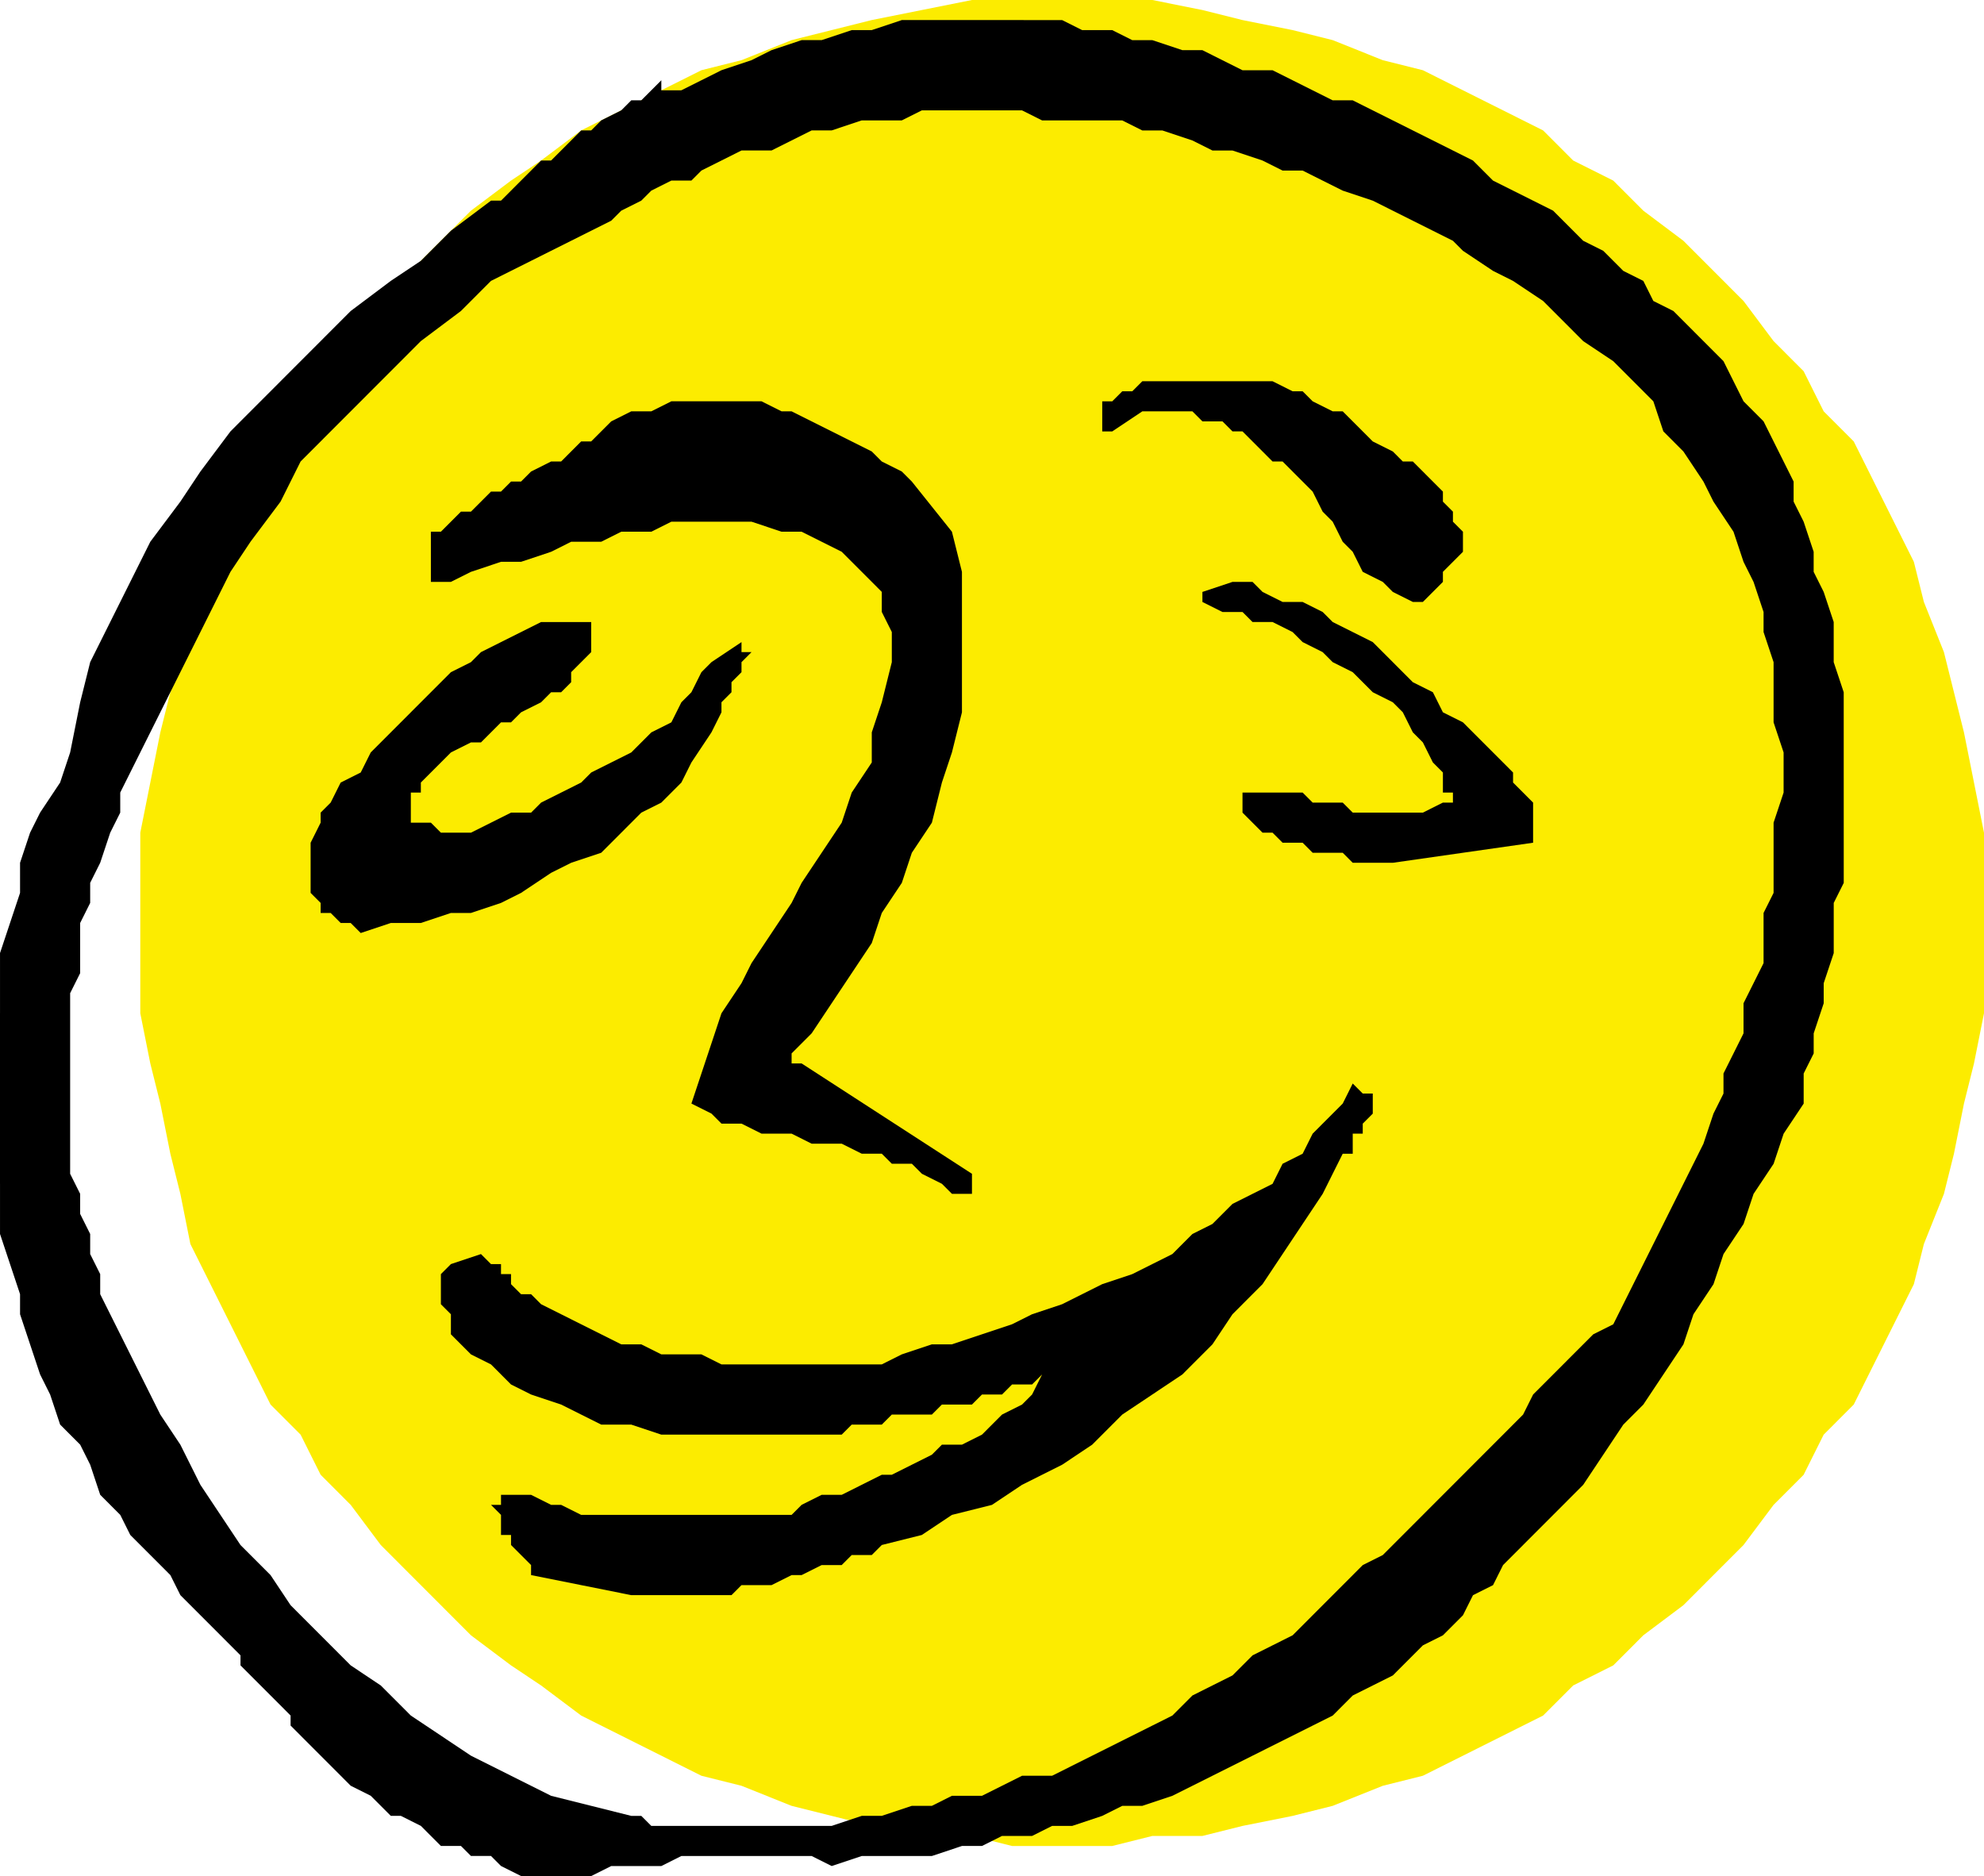
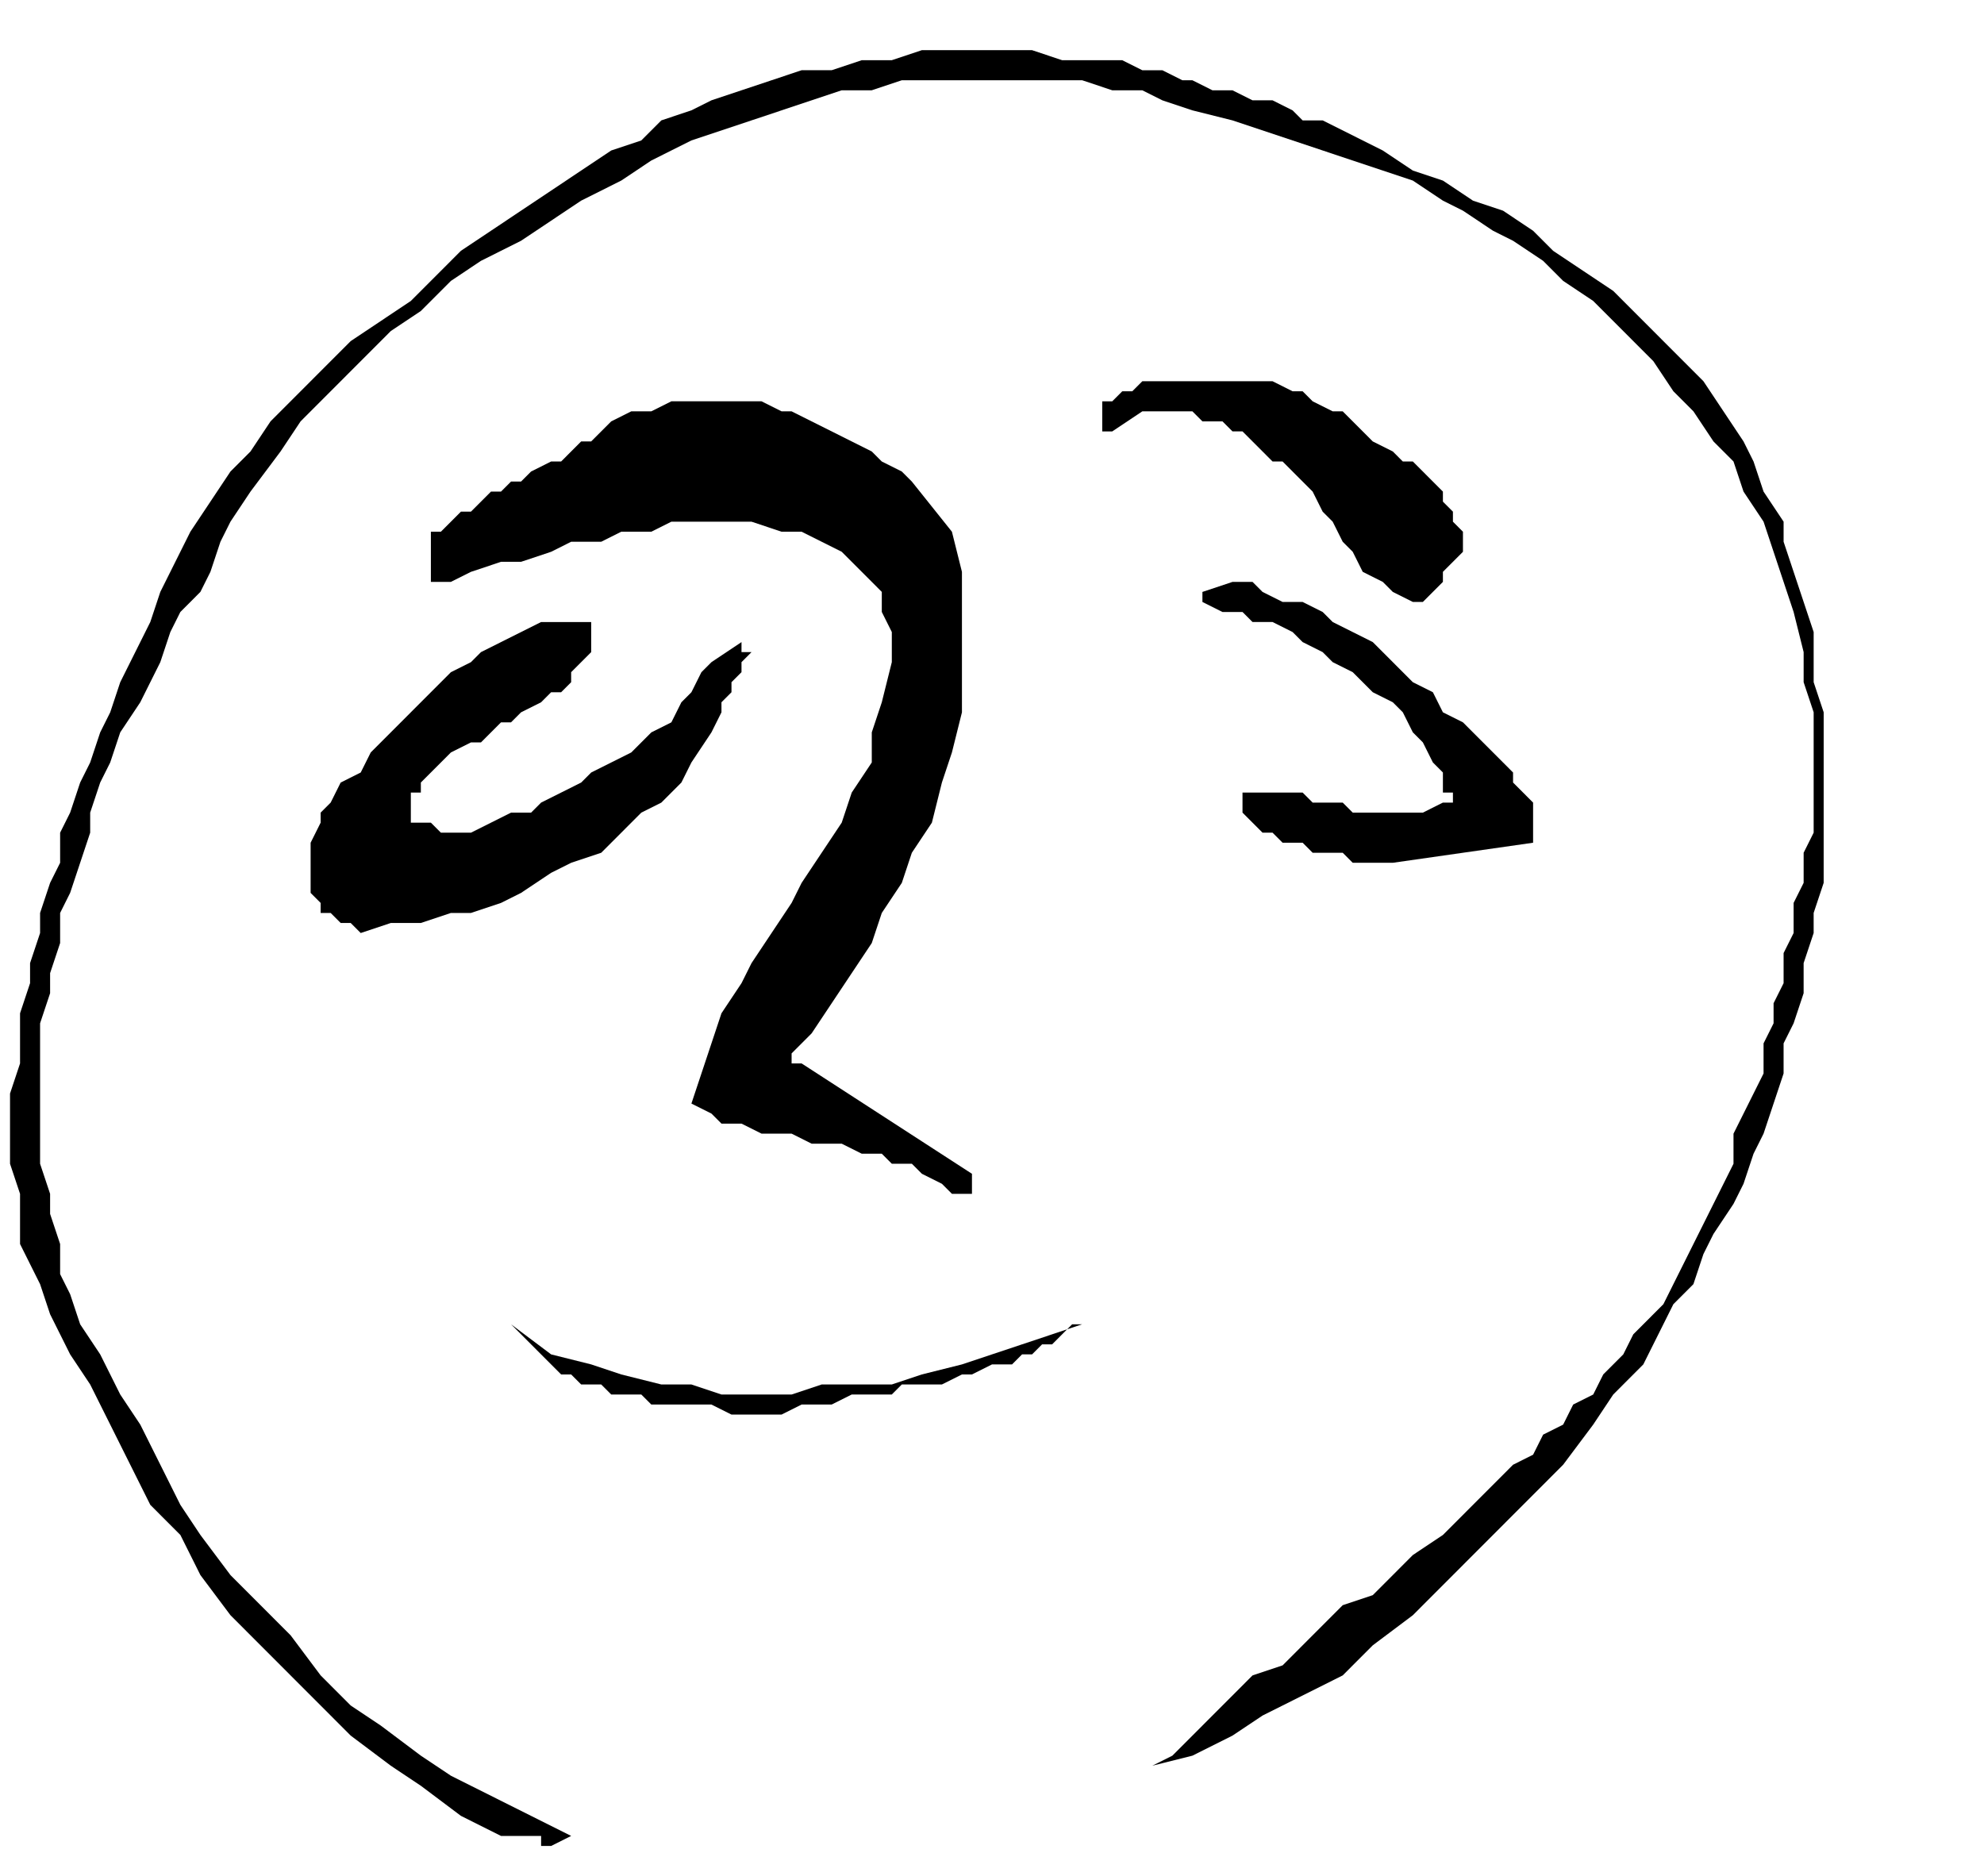
<svg xmlns="http://www.w3.org/2000/svg" fill-rule="evenodd" height="1.948in" preserveAspectRatio="none" stroke-linecap="round" viewBox="0 0 198 187" width="2.06in">
  <style>.pen1{stroke:none}.brush2{fill:#000}</style>
-   <path class="pen1" style="fill:#fcec00" d="M106 0h9l5 1 4 1 5 1 4 1 5 2 4 1 4 2 4 2 4 2 3 3 4 2 3 3 4 3 3 3 3 3 3 4 3 3 2 4 3 3 2 4 2 4 2 4 1 4 2 5 1 4 1 4 1 5 1 5v18l-1 5-1 4-1 5-1 4-2 5-1 4-2 4-2 4-2 4-3 3-2 4-3 3-3 4-3 3-3 3-4 3-3 3-4 2-3 3-4 2-4 2-4 2-4 1-5 2-4 1-5 1-4 1h-5l-4 1h-10l-4-1h-5l-5-1-4-1-4-1-5-2-4-1-4-2-4-2-4-2-4-3-3-2-4-3-3-3-3-3-3-3-3-4-3-3-2-4-3-3-2-4-2-4-2-4-2-4-1-5-1-4-1-5-1-4-1-5V83l1-5 1-5 1-4 1-4 1-5 2-4 2-4 2-4 2-4 3-3 2-4 3-3 3-4 3-3 3-3 3-3 4-3 3-2 4-3 4-2 4-2 4-2 4-1 5-2 4-1 4-1 5-1 5-1h9z" />
-   <path class="pen1 brush2" d="M54 187h5l2-1h5l2-1h13l2 1 3-1h7l3-1h2l2-1h3l2-1h2l3-1 2-1h2l3-1 2-1 2-1 2-1 2-1 2-1 2-1 2-1 2-1 2-2 2-1 2-1 2-2 1-1 2-1 2-2 1-2 2-1 1-2 3-3 2-2 3-3 2-3 2-3 2-2 2-3 2-3 1-3 2-3 1-3 2-3 1-3 2-3 1-3 2-3v-3l1-2v-2l1-3v-2l1-3v-5l1-2V69l-1-3v-4l-1-3-1-2v-2l-1-3-1-2v-2l-1-2-1-2-1-2-2-2-1-2-1-2-2-2-1-1-2-2-2-1-1-2-2-1-2-2-2-1-1-1-2-2-2-1-2-1-2-1-2-2-2-1-2-1-2-1-2-1-2-1-2-1h-2l-2-1-2-1-2-1h-3l-2-1-2-1h-2l-3-1h-2l-2-1h-3l-2-1H90l-3 1h-2l-3 1h-2l-3 1-2 1-3 1-2 1-2 1h-2V8l-1 1-1 1h-1l-1 1-2 1-1 1h-1l-1 1-1 1-1 1h-1l-1 1-1 1-1 1-1 1h-1l-4 3-3 3-3 2-4 3-3 3-3 3-3 3-3 3-3 4-2 3-3 4-2 4-2 4-2 4-1 4-1 5-1 3-2 3-1 2-1 3v3l-1 3-1 3v6l-1 3v11l1 3v5l1 3 1 3v2l1 3 1 3 1 2 1 3 2 2 1 2 1 3 2 2 1 2 2 2 2 2 1 2 1 1 1 1 1 1 1 1 1 1 1 1v1l1 1 1 1 1 1 1 1 1 1v1l1 1 1 1 1 1 1 1 1 1 1 1 2 1 1 1 1 1h1l2 1 1 1 1 1h2l1 1h2l1 1 2 1h2zm12-5h17l3-1h2l3-1h2l2-1h3l2-1 2-1h3l2-1 2-1 2-1 2-1 2-1 2-1 2-2 2-1 2-1 2-2 2-1 2-1 2-2 2-2 1-1 2-2 2-1 2-2 1-1 2-2 1-1 2-2 2-2 1-1 2-2 1-1 1-2 2-2 1-1 2-2 1-1 2-1 1-2 1-2 1-2 1-2 1-2 1-2 1-2 1-2 1-2 1-3 1-2v-2l1-2 1-2v-3l1-2 1-2v-5l1-2v-7l1-3v-4l-1-3v-6l-1-3v-2l-1-3-1-2-1-3-2-3-1-2-2-3-2-2-1-3-2-2-2-2-3-2-2-2-2-2-3-2-2-1-3-2-1-1-2-1-2-1-2-1-2-1-3-1-2-1-2-1h-2l-2-1-3-1h-2l-2-1-3-1h-2l-2-1h-8l-2-1H92l-2 1h-4l-3 1h-2l-2 1-2 1h-3l-2 1-2 1-1 1h-2l-2 1-1 1-2 1-1 1-4 2-4 2-4 2-3 3-4 3-3 3-3 3-3 3-3 3-2 4-3 4-2 3-2 4-2 4-2 4-2 4-1 2-1 2-1 2v2l-1 2-1 3-1 2v2l-1 2v5l-1 2v18l1 2v2l1 2v2l1 2v2l1 2 1 2 1 2 1 2 1 2 1 2 2 3 2 4 2 3 2 3 3 3 2 3 3 3 3 3 3 2 3 3 3 2 3 2 4 2 4 2 4 1 4 1h1l1 1h1z" />
  <path class="pen1 brush2" d="m55 184 2-1-4-2-4-2-4-2-3-2-4-3-3-2-3-3-3-4-3-3-3-3-3-4-2-3-2-4-2-4-2-3-2-4-2-3-1-3-1-2v-3l-1-3v-2l-1-3v-14l1-3v-2l1-3v-3l1-2 1-3 1-3v-2l1-3 1-2 1-3 2-3 1-2 1-2 1-3 1-2 2-2 1-2 1-3 1-2 2-3 3-4 2-3 3-3 3-3 3-3 3-2 3-3 3-2 4-2 3-2 3-2 4-2 3-2 4-2 3-1 3-1 3-1 3-1 3-1h3l3-1h18l3 1h3l2 1 3 1 4 1 3 1 3 1 3 1 3 1 3 1 3 1 3 2 2 1 3 2 2 1 3 2 2 2 3 2 2 2 2 2 2 2 2 3 2 2 2 3 2 2 1 3 2 3 1 3 1 3 1 3 1 4v3l1 3v12l-1 2v3l-1 2v3l-1 2v3l-1 2v2l-1 2v3l-1 2-1 2-1 2v3l-1 2-1 2-1 2-1 2-1 2-1 2-1 2-2 2-1 1-1 2-2 2-1 2-2 1-1 2-2 1-1 2-2 1-3 3-2 2-2 2-3 2-2 2-2 2-3 1-2 2-2 2-2 2-3 1-2 2-2 2-2 2-2 2-2 1 4-1 4-2 3-2 4-2 4-2 3-3 4-3 3-3 3-3 3-3 3-3 3-3 3-4 2-3 3-3 2-4 1-2 2-2 1-3 1-2 2-3 1-2 1-3 1-2 1-3 1-3v-3l1-2 1-3v-3l1-3v-2l1-3V71l-1-3v-5l-1-3-1-3-1-3v-2l-2-3-1-3-1-2-2-3-2-3-2-2-3-3-2-2-2-2-3-2-3-2-2-2-3-2-3-1-3-2-3-1-3-2-2-1-2-1-2-1h-2l-1-1-2-1h-2l-2-1h-2l-2-1h-1l-2-1h-2l-2-1h-6l-3-1H92l-3 1h-3l-3 1h-3l-3 1-3 1-3 1-2 1-3 1-2 2-3 1-3 2-3 2-3 2-3 2-3 2-2 2-3 3-3 2-3 2-3 3-2 2-3 3-2 3-2 2-2 3-2 3-1 2-1 2-1 2-1 3-1 2-1 2-1 2-1 3-1 2-1 3-1 2-1 3-1 2v3l-1 2-1 3v2l-1 3v2l-1 3v5l-1 3v7l1 3v5l1 2 1 2 1 3 2 4 2 3 2 4 2 4 2 4 3 3 2 4 3 4 3 3 3 3 3 3 3 3 4 3 3 2 4 3 4 2h4v1h1z" />
-   <path class="pen1 brush2" d="M63 159h10l1-1h3l2-1h1l2-1h2l1-1h2l1-1 4-1 3-2 4-1 3-2 4-2 3-2 3-3 3-2 3-2 3-3 2-3 3-3 2-3 2-3 2-3 2-4h1v-2h1v-1l1-1v-2h-1l-1-1-1 2-1 1-2 2-1 2-2 1-1 2-2 1-2 1-2 2-2 1-2 2-2 1-2 1-3 1-2 1-2 1-3 1-2 1-3 1-3 1h-2l-3 1-2 1H72l-2-1h-4l-2-1h-2l-2-1-2-1-2-1-2-1-1-1h-1l-1-1v-1h-1v-1h-1l-1-1-3 1-1 1v3l1 1v2l2 2 2 1 2 2 2 1 3 1 2 1 2 1h3l3 1h18l1-1h3l1-1h4l1-1h3l1-1h2l1-1h2l1-1-1 2-1 1-2 1-1 1-1 1-2 1h-2l-1 1-2 1-2 1h-1l-2 1-2 1h-2l-2 1-1 1H58l-2-1h-1l-2-1h-3v1h-1l1 1v2h1v1l1 1 1 1v1l10 2z" />
-   <path class="pen1 brush2" d="m61 157 5-1h4l4-1 4-1 5-1 4-1 3-1 4-2 4-2 4-2 3-2 4-2 3-3 3-2 3-3 3-3 1-1 2-2 1-1 1-2 1-1 1-2 1-1 1-2-3 3-3 3-3 3-2 3-3 2-3 3-4 2-3 3-3 2-4 2-3 2-4 2-4 2-4 1-4 2-4 1H57l-2-1 1 1v1h1l1 1h2l1 1z" />
  <path class="pen1 brush2" d="m71 140 2 1h5l2-1h3l2-1h4l1-1h4l2-1h1l2-1h2l1-1h1l1-1h1l1-1 1-1h1l-3 1-3 1-3 1-3 1-4 1-3 1h-7l-3 1h-7l-3-1h-3l-4-1-3-1-4-1-4-3 1 1 1 1 1 1 1 1 1 1h1l1 1h2l1 1h3l1 1h6zm24-21h2v-2l-17-11h-1v-1l2-2 2-3 2-3 2-3 1-3 2-3 1-3 2-3 1-4 1-3 1-4V57l-1-4-4-5-1-1-2-1-1-1-2-1-2-1-2-1-2-1h-1l-2-1h-9l-2 1h-2l-2 1-1 1-1 1h-1l-1 1-1 1h-1l-2 1-1 1h-1l-1 1h-1l-1 1-1 1h-1l-1 1-1 1h-1v5h2l2-1 3-1h2l3-1 2-1h3l2-1h3l2-1h8l3 1h2l2 1 2 1 1 1 1 1 1 1 1 1v2l1 2v3l-1 4-1 3v3l-2 3-1 3-2 3-2 3-1 2-2 3-2 3-1 2-2 3-1 3-1 3-1 3 2 1 1 1h2l2 1h3l2 1h3l2 1h2l1 1h2l1 1 2 1 1 1z" />
  <path class="pen1 brush2" d="M78 110h2l-5-2v-2l2-2 2-3 2-3 2-2 2-3 1-3 2-4 1-3 2-3 1-3 1-4v-3l1-4v-3l-1-4v-4l-1-1-2-2-1-2-2-1-2-1-2-1-1-1-2-1-2-1h-1l-2-1h-7l-1 1-1 1h-3l-1 1h-2l-1 1h-1l-2 1h-1l-1 1h-1l-2 1-1 1h-1l-1 1-1 1-1 1v1l2-1 2-1h2l3-1 2-1 2-1h3l2-1h12l2 1h3l2 1 2 2 2 1 1 2 2 1 1 2v2l1 2-1 2v4l-1 3v3l-2 3-1 3-1 2-2 3-1 2-2 3-2 2-1 2-1 3-2 2-1 3-1 3-1 3 6 1z" />
  <path class="pen1 brush2" d="m36 93 3-1h3l3-1h2l3-1 2-1 3-2 2-1 3-1 2-2 2-2 2-1 2-2 1-2 2-3 1-2v-1l1-1v-1l1-1v-1l1-1h-1v-1l-3 2-1 1-1 2-1 1-1 2-2 1-1 1-1 1-2 1-2 1-1 1-2 1-2 1-1 1h-2l-2 1-2 1h-3l-1-1h-2v-3h1v-1l1-1 1-1 1-1 2-1h1l1-1 1-1h1l1-1 2-1 1-1h1l1-1v-1l1-1 1-1v-3h-5l-2 1-2 1-2 1-1 1-2 1-1 1-2 2-1 1-1 1-2 2-1 1-1 2-2 1-1 2-1 1v1l-1 2v5l1 1v1h1l1 1h1l1 1z" />
  <path class="pen1 brush2" d="m36 90 2-1h4l2-1h2l2-1h2l2-1 2-1 1-1 2-1 2-1 1-1 2-1 1-1 2-2-2 1h-1l-1 1-2 1-2 1-1 1-2 1-1 1h-2l-2 1h-1l-2 1h-4l-1-1-2-1h-1v-5h1v-1l1-1 1-2 2-1 2-2 2-1 1-1 2-1 2-1 1-1h-3l-1 1-1 1h-2l-1 1-1 1-1 1-1 2-2 1-1 1-1 1-1 1-1 2-1 1-1 1v6l1 1 1 1zm103-4 14-2v-4l-1-1-1-1v-1l-1-1-1-1-2-2-1-1-2-1-1-2-2-1-1-1-2-2-1-1-2-1-2-1-1-1-2-1h-2l-2-1-1-1h-2l-3 1v1l2 1h2l1 1h2l2 1 1 1 2 1 1 1 2 1 1 1 1 1 2 1 1 1 1 2 1 1 1 2 1 1v2h1v1h-1l-2 1h-7l-1-1h-3l-1-1h-6v2l1 1 1 1h1l1 1h2l1 1h3l1 1h4z" />
  <path class="pen1 brush2" d="M148 83h1v-1h1l-1-3-1 4zm-6-23 1-1 1-1v-1l1-1 1-1v-2l-1-1v-1l-1-1v-1l-1-1-1-1-1-1h-1l-1-1-2-1-1-1-1-1-1-1h-1l-2-1-1-1h-1l-2-1h-13l-1 1h-1l-1 1h-1v3h1l3-2h5l1 1h2l1 1h1l1 1 1 1 1 1h1l1 1 1 1 1 1 1 2 1 1 1 2 1 1 1 2 2 1 1 1 2 1h1z" />
  <path class="pen1 brush2" d="M141 55h1l1-1-2-2-1-2-2-1-1-2-2-1-2-2-2-1-3-1 13 13z" />
</svg>